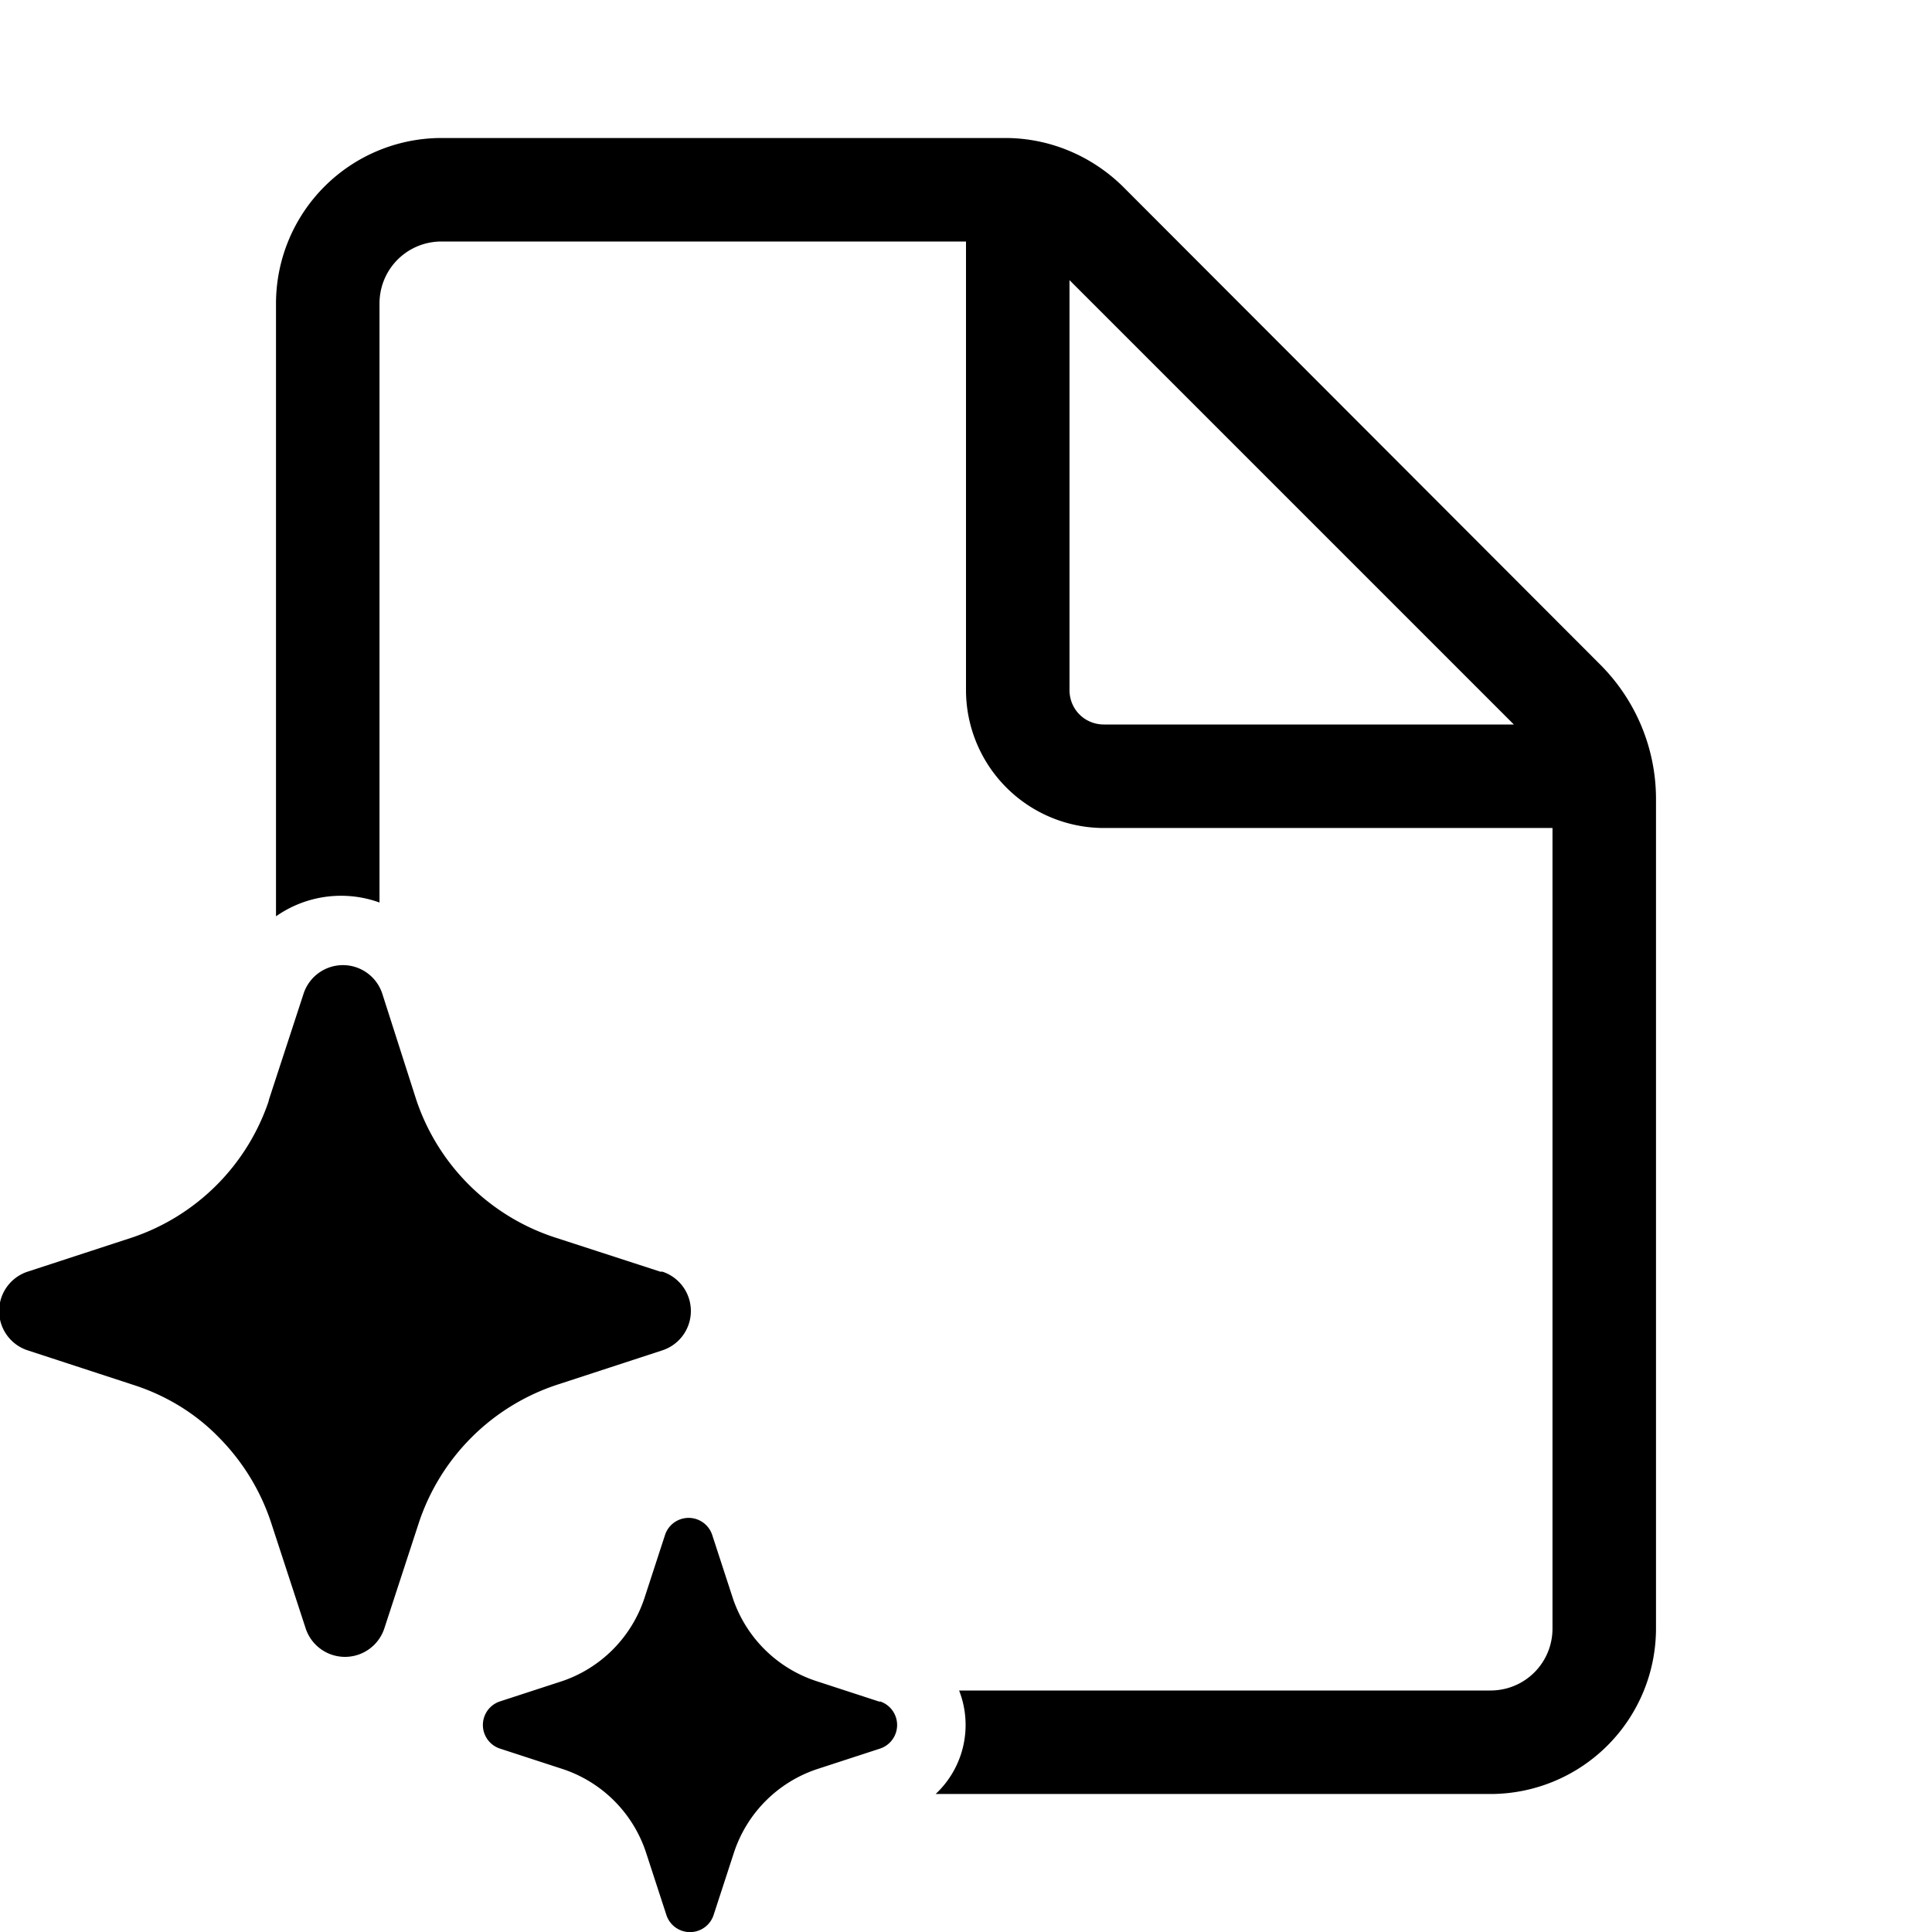
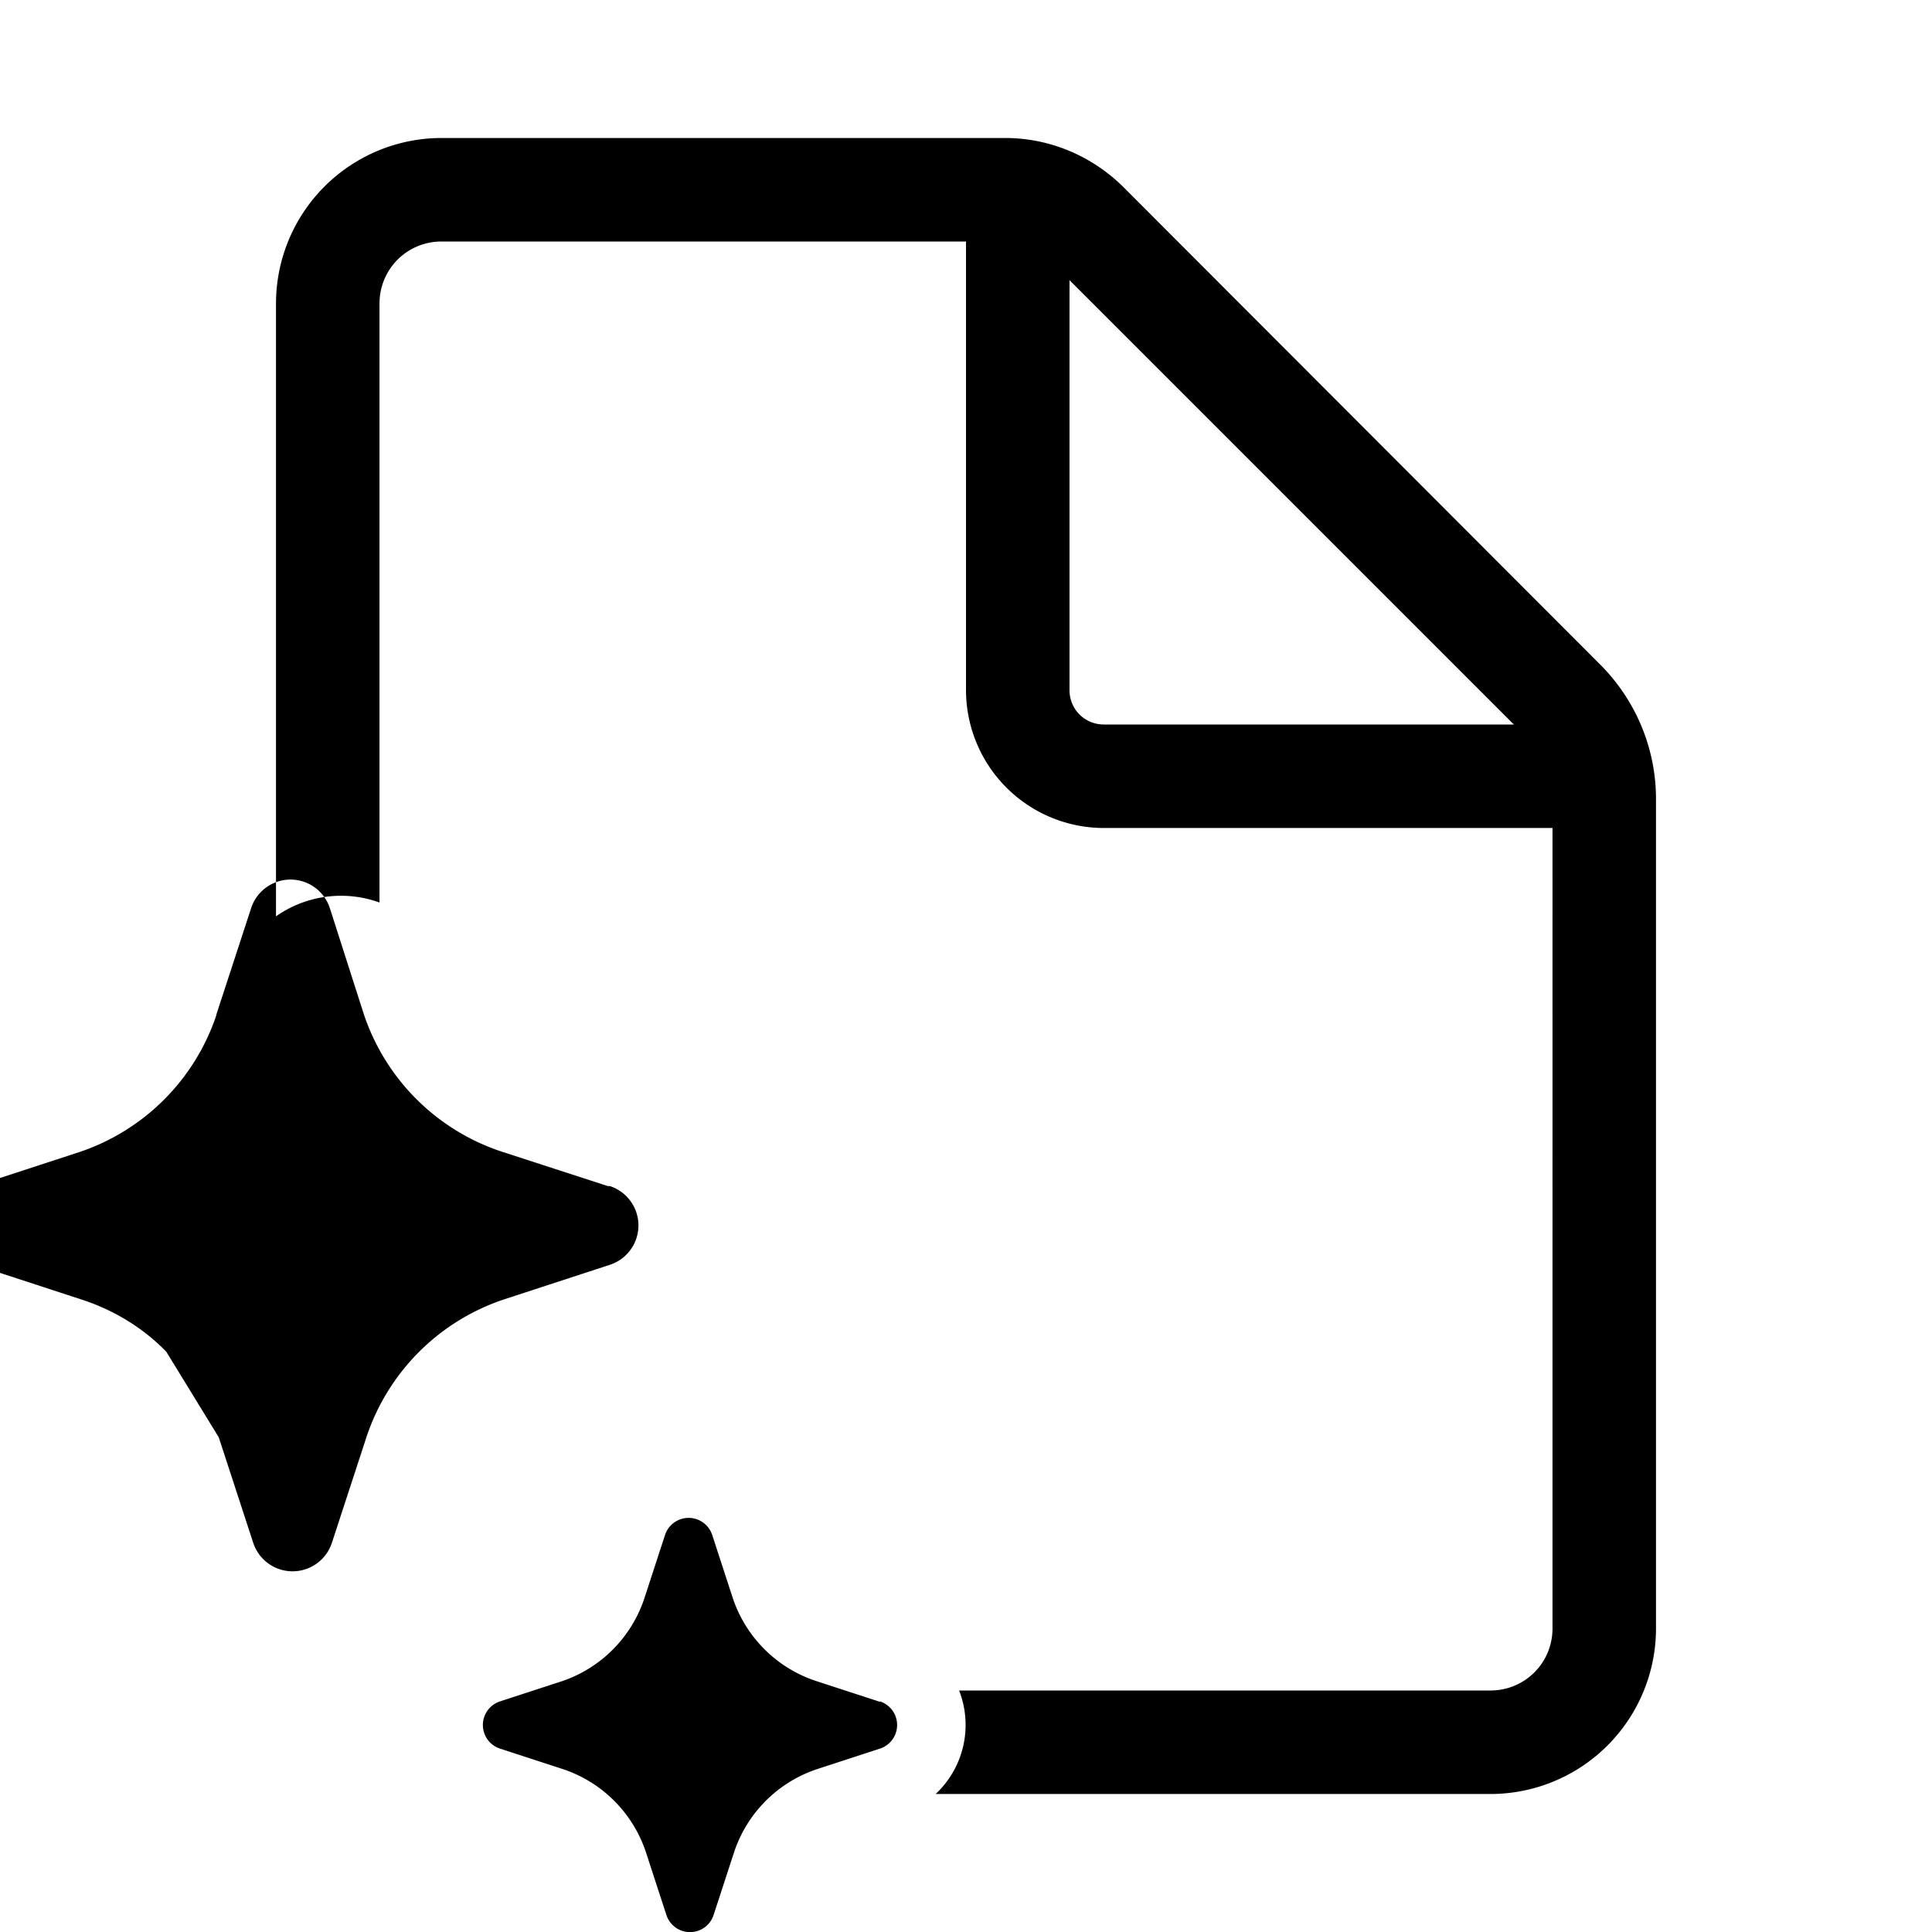
<svg xmlns="http://www.w3.org/2000/svg" width="28" height="28" viewBox="0 0 28 28">
-   <path d="M4 4.4A2.4 2.4 0 0 1 6.4 2h8.17c.63 0 1.24.25 1.7.7l6.92 6.93c.52.52.81 1.22.81 1.95V23.6a2.4 2.4 0 0 1-2.4 2.4h-8.04a1.37 1.37 0 0 0 .34-1.5h7.7c.5 0 .9-.4.9-.9V12H16a2 2 0 0 1-2-2V3.5H6.4c-.5 0-.9.4-.9.9v8.68a1.64 1.64 0 0 0-1.5.2V4.4Zm12 6.1h5.94L15.5 4.06V10c0 .28.22.5.5.5ZM3.17 20.83a3.16 3.16 0 0 1 .76 1.24l.5 1.53a.6.6 0 0 0 1.14 0l.5-1.53a3.15 3.15 0 0 1 2-2l1.53-.5a.6.6 0 0 0 0-1.14h-.03l-1.54-.5a3.15 3.15 0 0 1-2-2l-.49-1.53a.6.6 0 0 0-1.14 0l-.5 1.53-.01.04a3.15 3.15 0 0 1-1.96 1.96l-1.53.5a.6.6 0 0 0 0 1.14l1.53.5c.47.15.9.41 1.24.76Zm8.65 3.53.92.3h.02a.36.36 0 0 1 0 .68l-.92.3a1.9 1.9 0 0 0-1.2 1.2l-.3.92a.36.36 0 0 1-.68 0l-.3-.92a1.9 1.9 0 0 0-1.2-1.2l-.92-.3a.36.36 0 0 1 0-.68l.92-.3a1.9 1.9 0 0 0 1.18-1.2l.3-.92a.36.36 0 0 1 .68 0l.3.92a1.9 1.9 0 0 0 1.2 1.2Z" />
+   <path d="M4 4.4A2.4 2.4 0 0 1 6.4 2h8.17c.63 0 1.24.25 1.7.7l6.92 6.93c.52.52.81 1.22.81 1.95V23.6a2.4 2.4 0 0 1-2.4 2.4h-8.04a1.37 1.37 0 0 0 .34-1.5h7.7c.5 0 .9-.4.9-.9V12H16a2 2 0 0 1-2-2V3.5H6.4c-.5 0-.9.4-.9.9v8.68a1.64 1.64 0 0 0-1.5.2V4.4Zm12 6.1h5.94L15.5 4.06V10c0 .28.22.5.5.5ZM3.17 20.83l.5 1.53a.6.6 0 0 0 1.14 0l.5-1.53a3.15 3.15 0 0 1 2-2l1.53-.5a.6.6 0 0 0 0-1.14h-.03l-1.54-.5a3.15 3.15 0 0 1-2-2l-.49-1.53a.6.6 0 0 0-1.14 0l-.5 1.53-.01.04a3.15 3.15 0 0 1-1.96 1.96l-1.53.5a.6.6 0 0 0 0 1.14l1.53.5c.47.15.9.41 1.24.76Zm8.65 3.53.92.3h.02a.36.36 0 0 1 0 .68l-.92.3a1.9 1.9 0 0 0-1.2 1.2l-.3.92a.36.36 0 0 1-.68 0l-.3-.92a1.9 1.9 0 0 0-1.2-1.2l-.92-.3a.36.36 0 0 1 0-.68l.92-.3a1.9 1.9 0 0 0 1.18-1.2l.3-.92a.36.36 0 0 1 .68 0l.3.92a1.9 1.9 0 0 0 1.2 1.2Z" />
</svg>